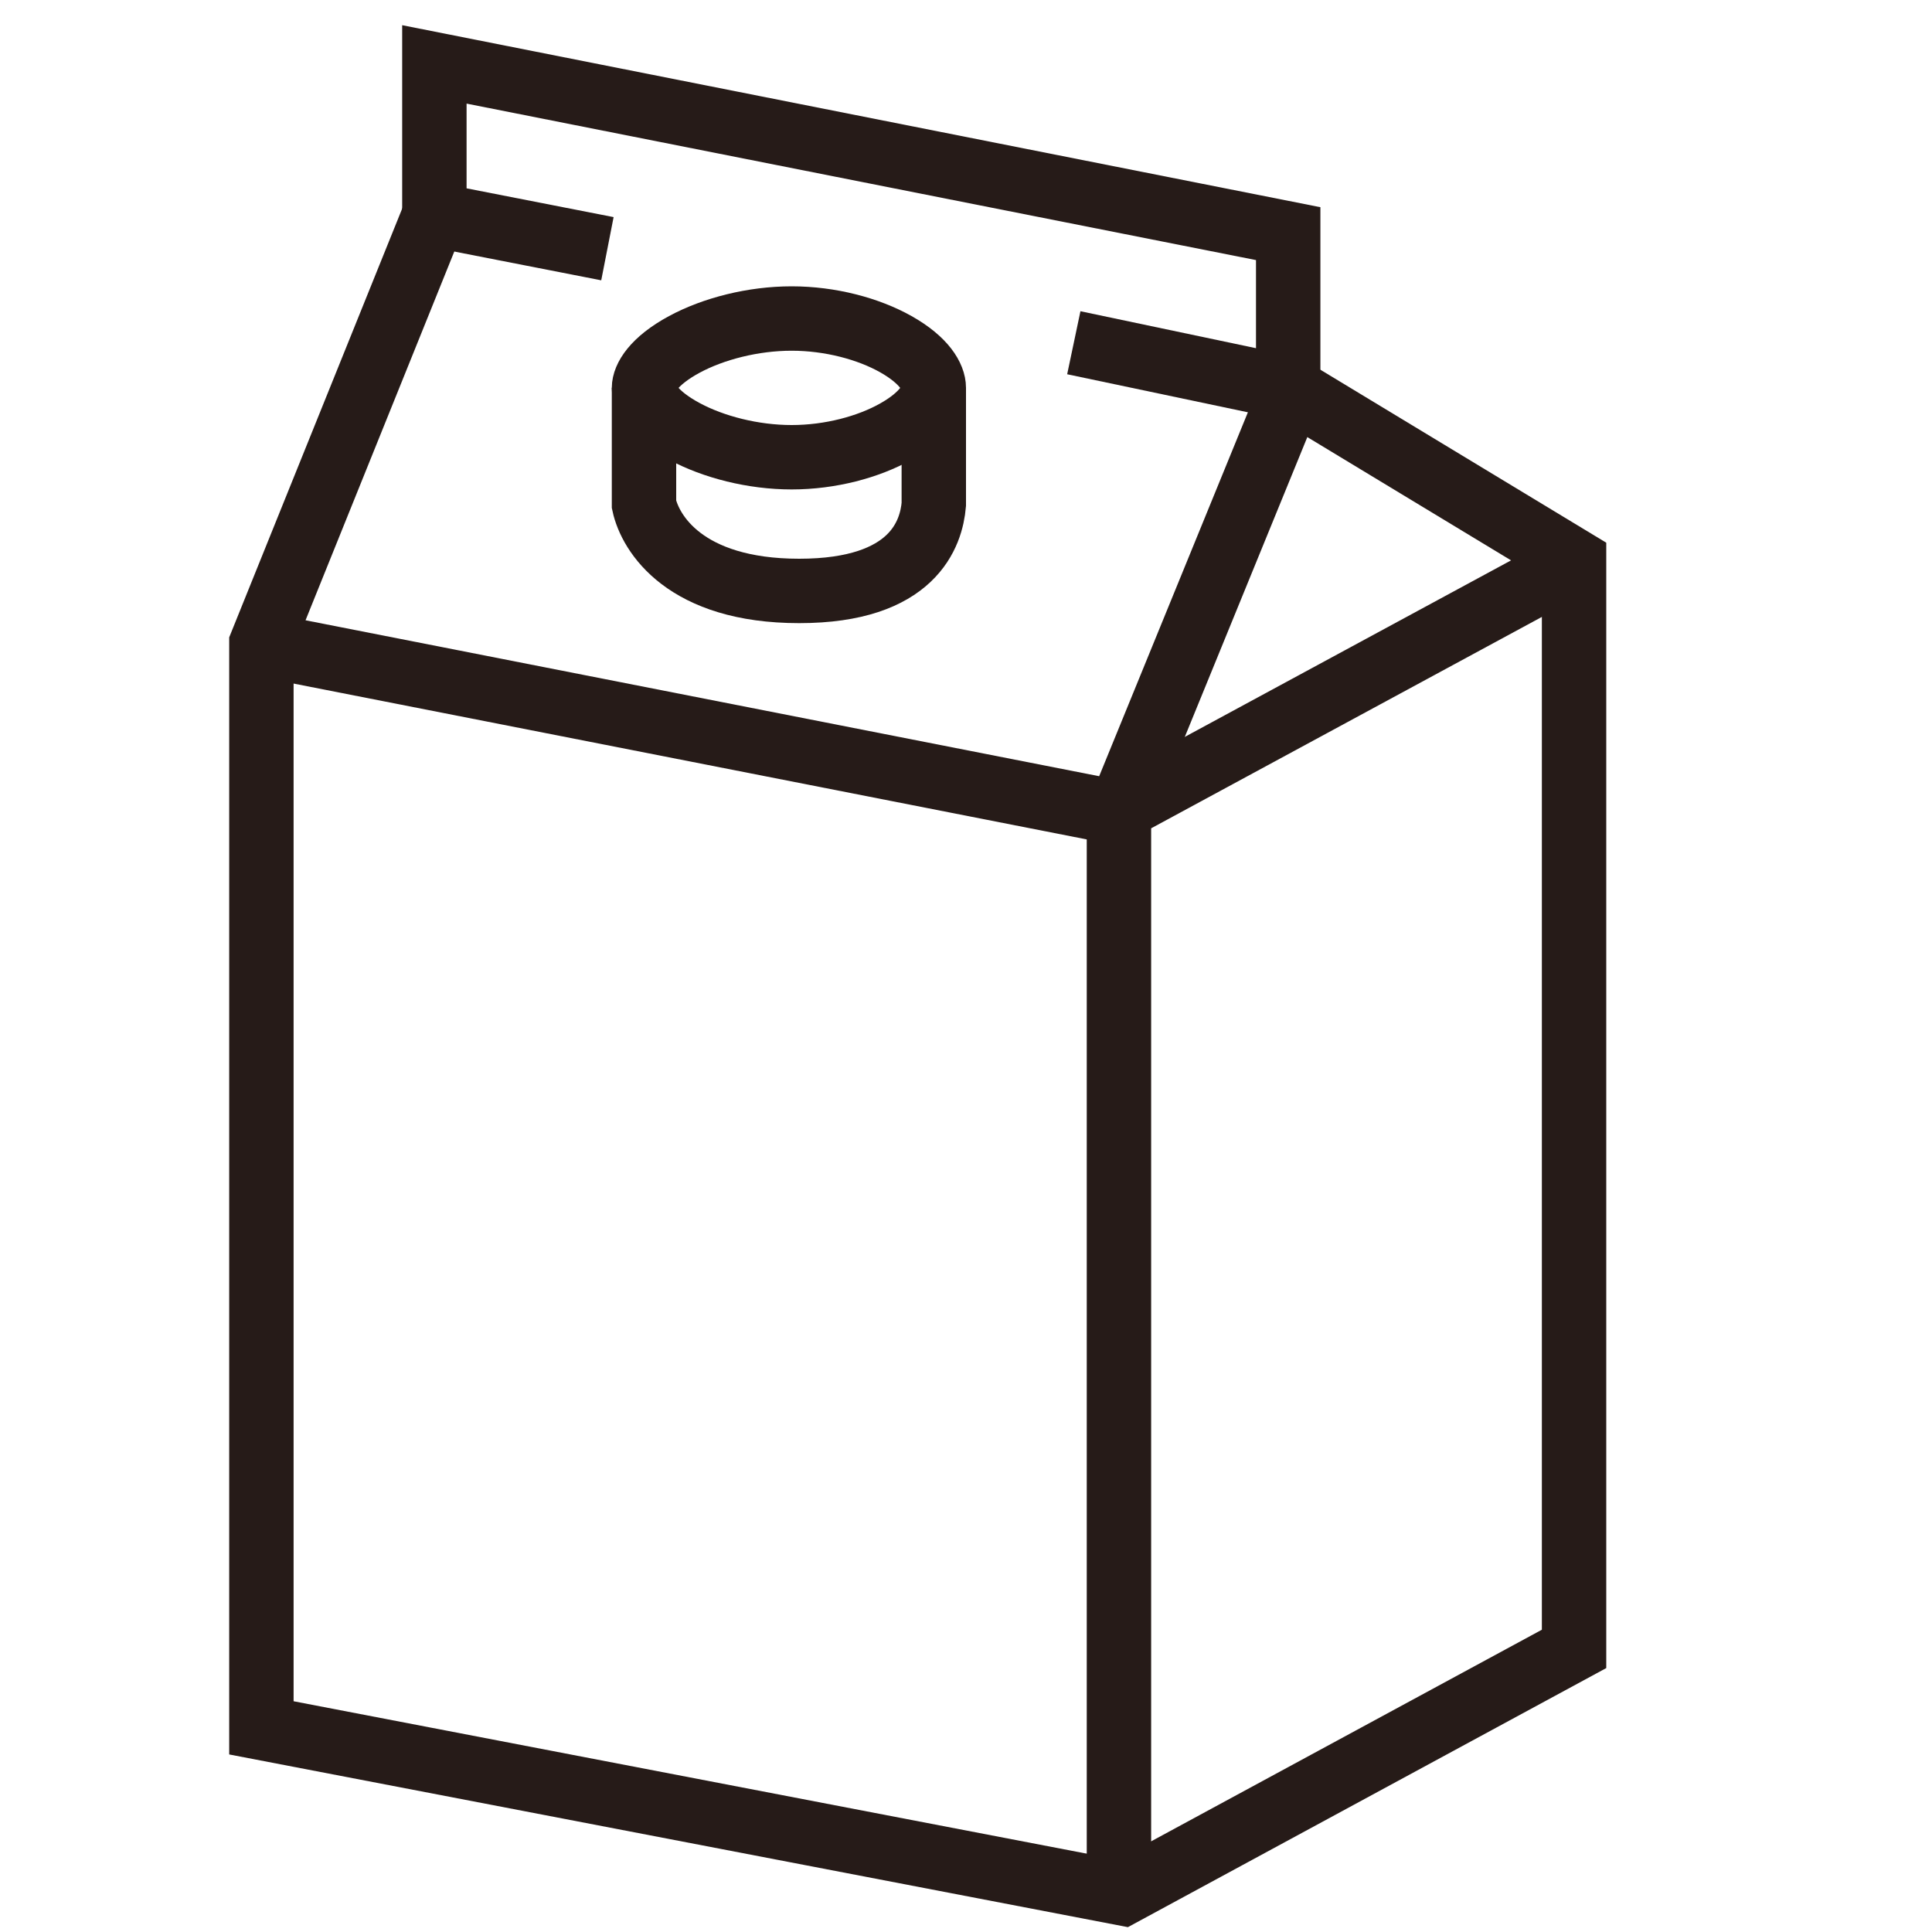
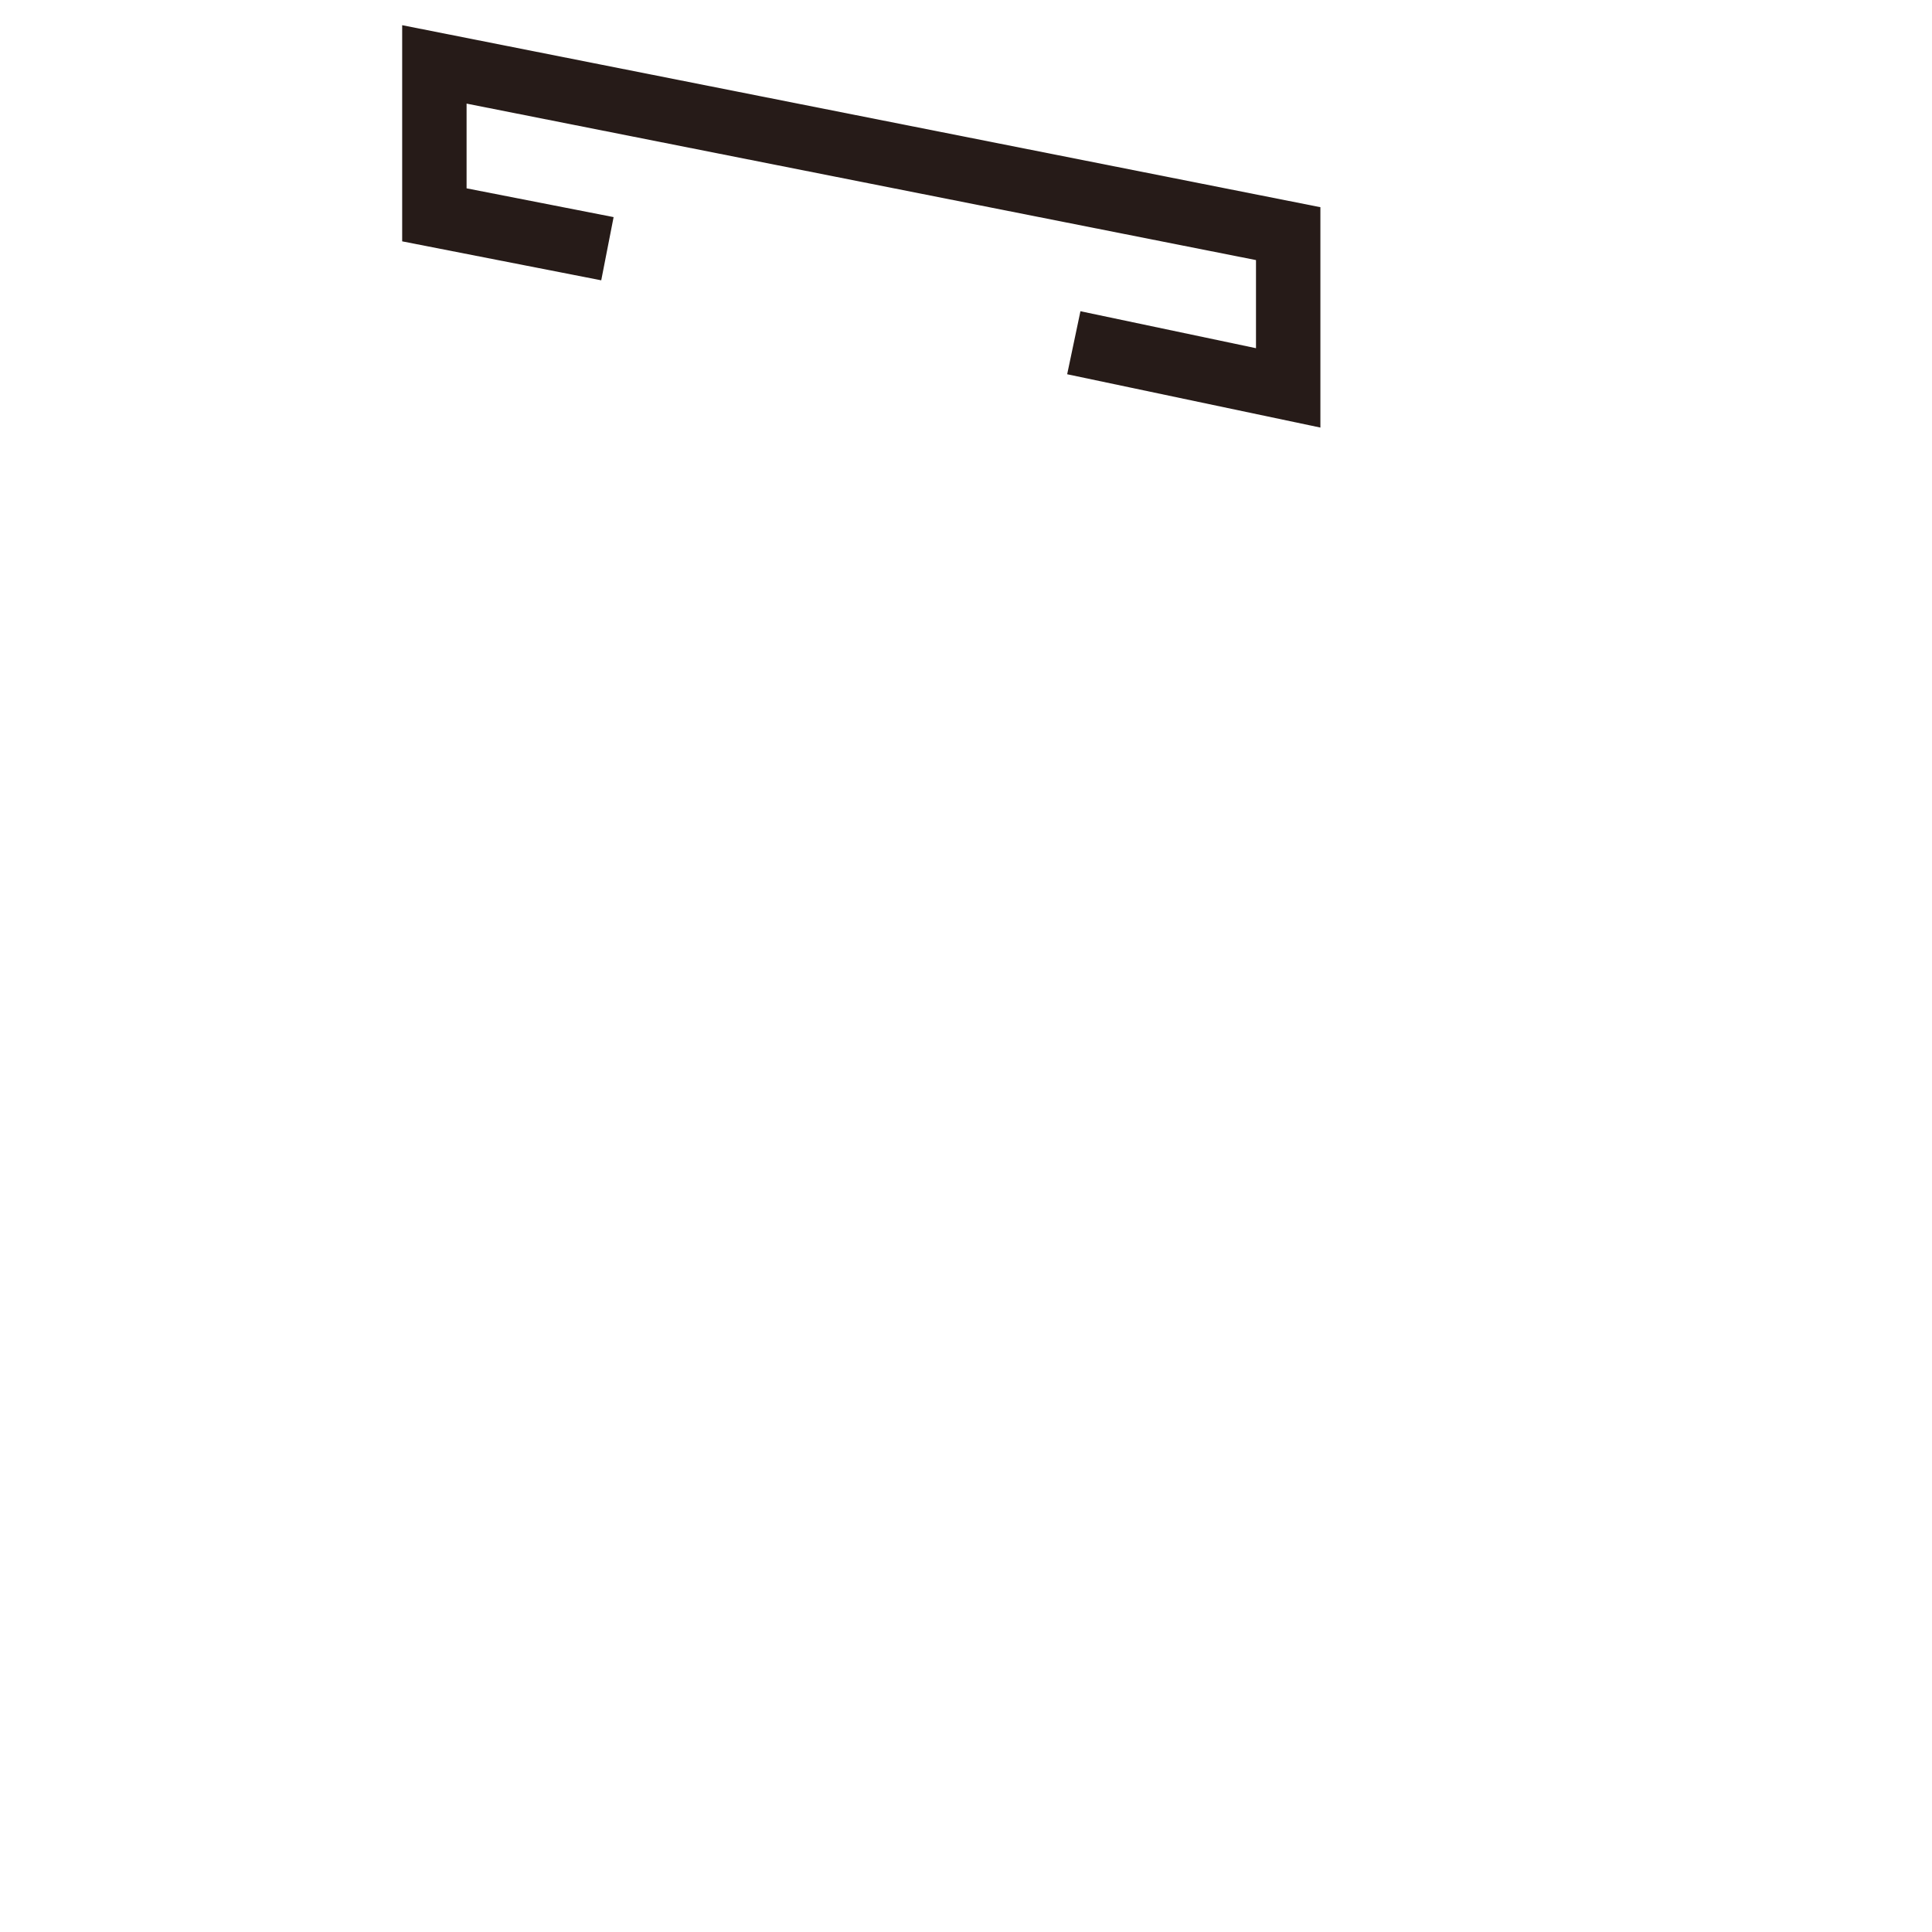
<svg xmlns="http://www.w3.org/2000/svg" width="30" height="30" viewBox="0 0 30 30" fill="none">
  <path d="M9.432 3.862L6.745 3.336V1L20.003 3.628V6.023L16.674 5.322" stroke="#261B18" />
-   <path d="M20.003 6.023L24.442 8.709V25.604L17.433 29.4L4.059 26.83V9.994L6.745 3.336" stroke="#261B18" />
-   <path d="M4 9.995L17.375 12.623L20.12 5.906" stroke="#261B18" />
-   <path d="M24.5 8.709L17.375 12.564V29.4" stroke="#261B18" />
-   <path d="M14.5 6.023C14.5 6.186 14.361 6.449 13.91 6.702C13.483 6.942 12.892 7.1 12.293 7.1C11.694 7.1 11.078 6.942 10.626 6.698C10.141 6.437 10 6.172 10 6.023C10 5.875 10.141 5.61 10.626 5.348C11.078 5.104 11.694 4.946 12.293 4.946C12.892 4.946 13.483 5.104 13.91 5.344C14.361 5.598 14.5 5.861 14.5 6.023Z" stroke="#261B18" />
-   <path d="M10 6.022V7.833C10.097 8.281 10.635 9.176 12.41 9.176C14.186 9.176 14.461 8.281 14.5 7.833V6.022" stroke="#261B18" />
</svg>